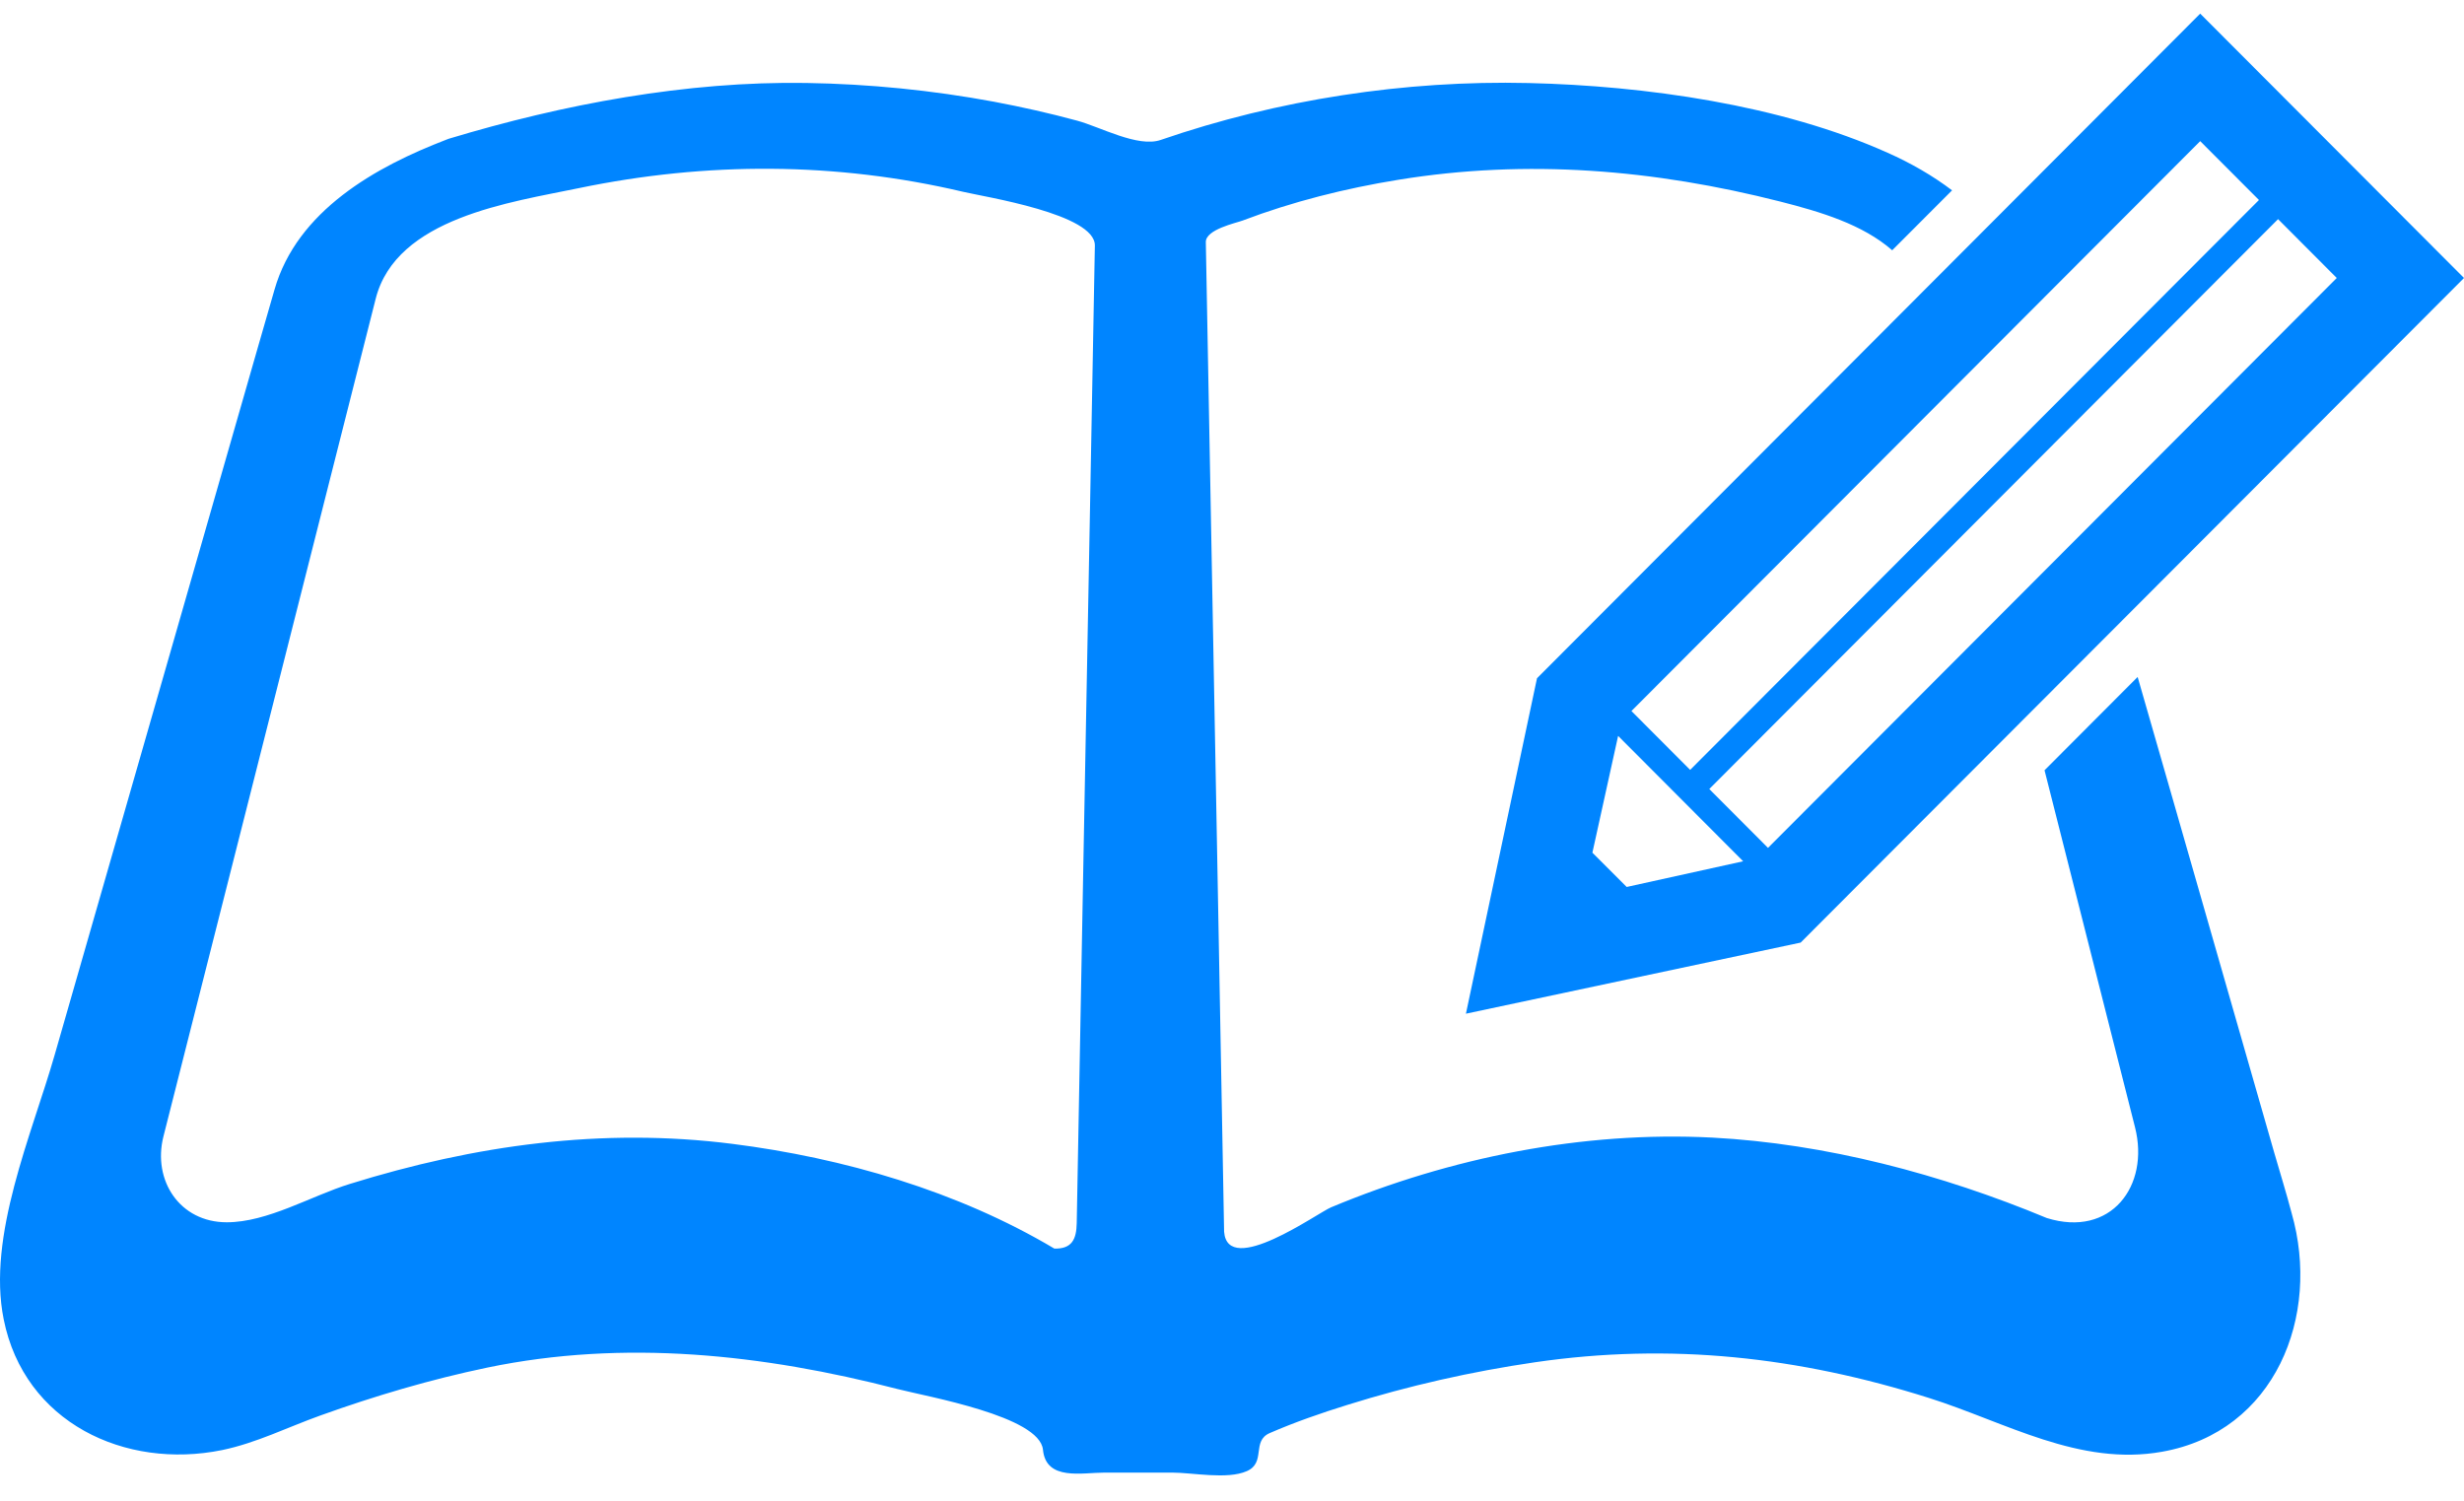
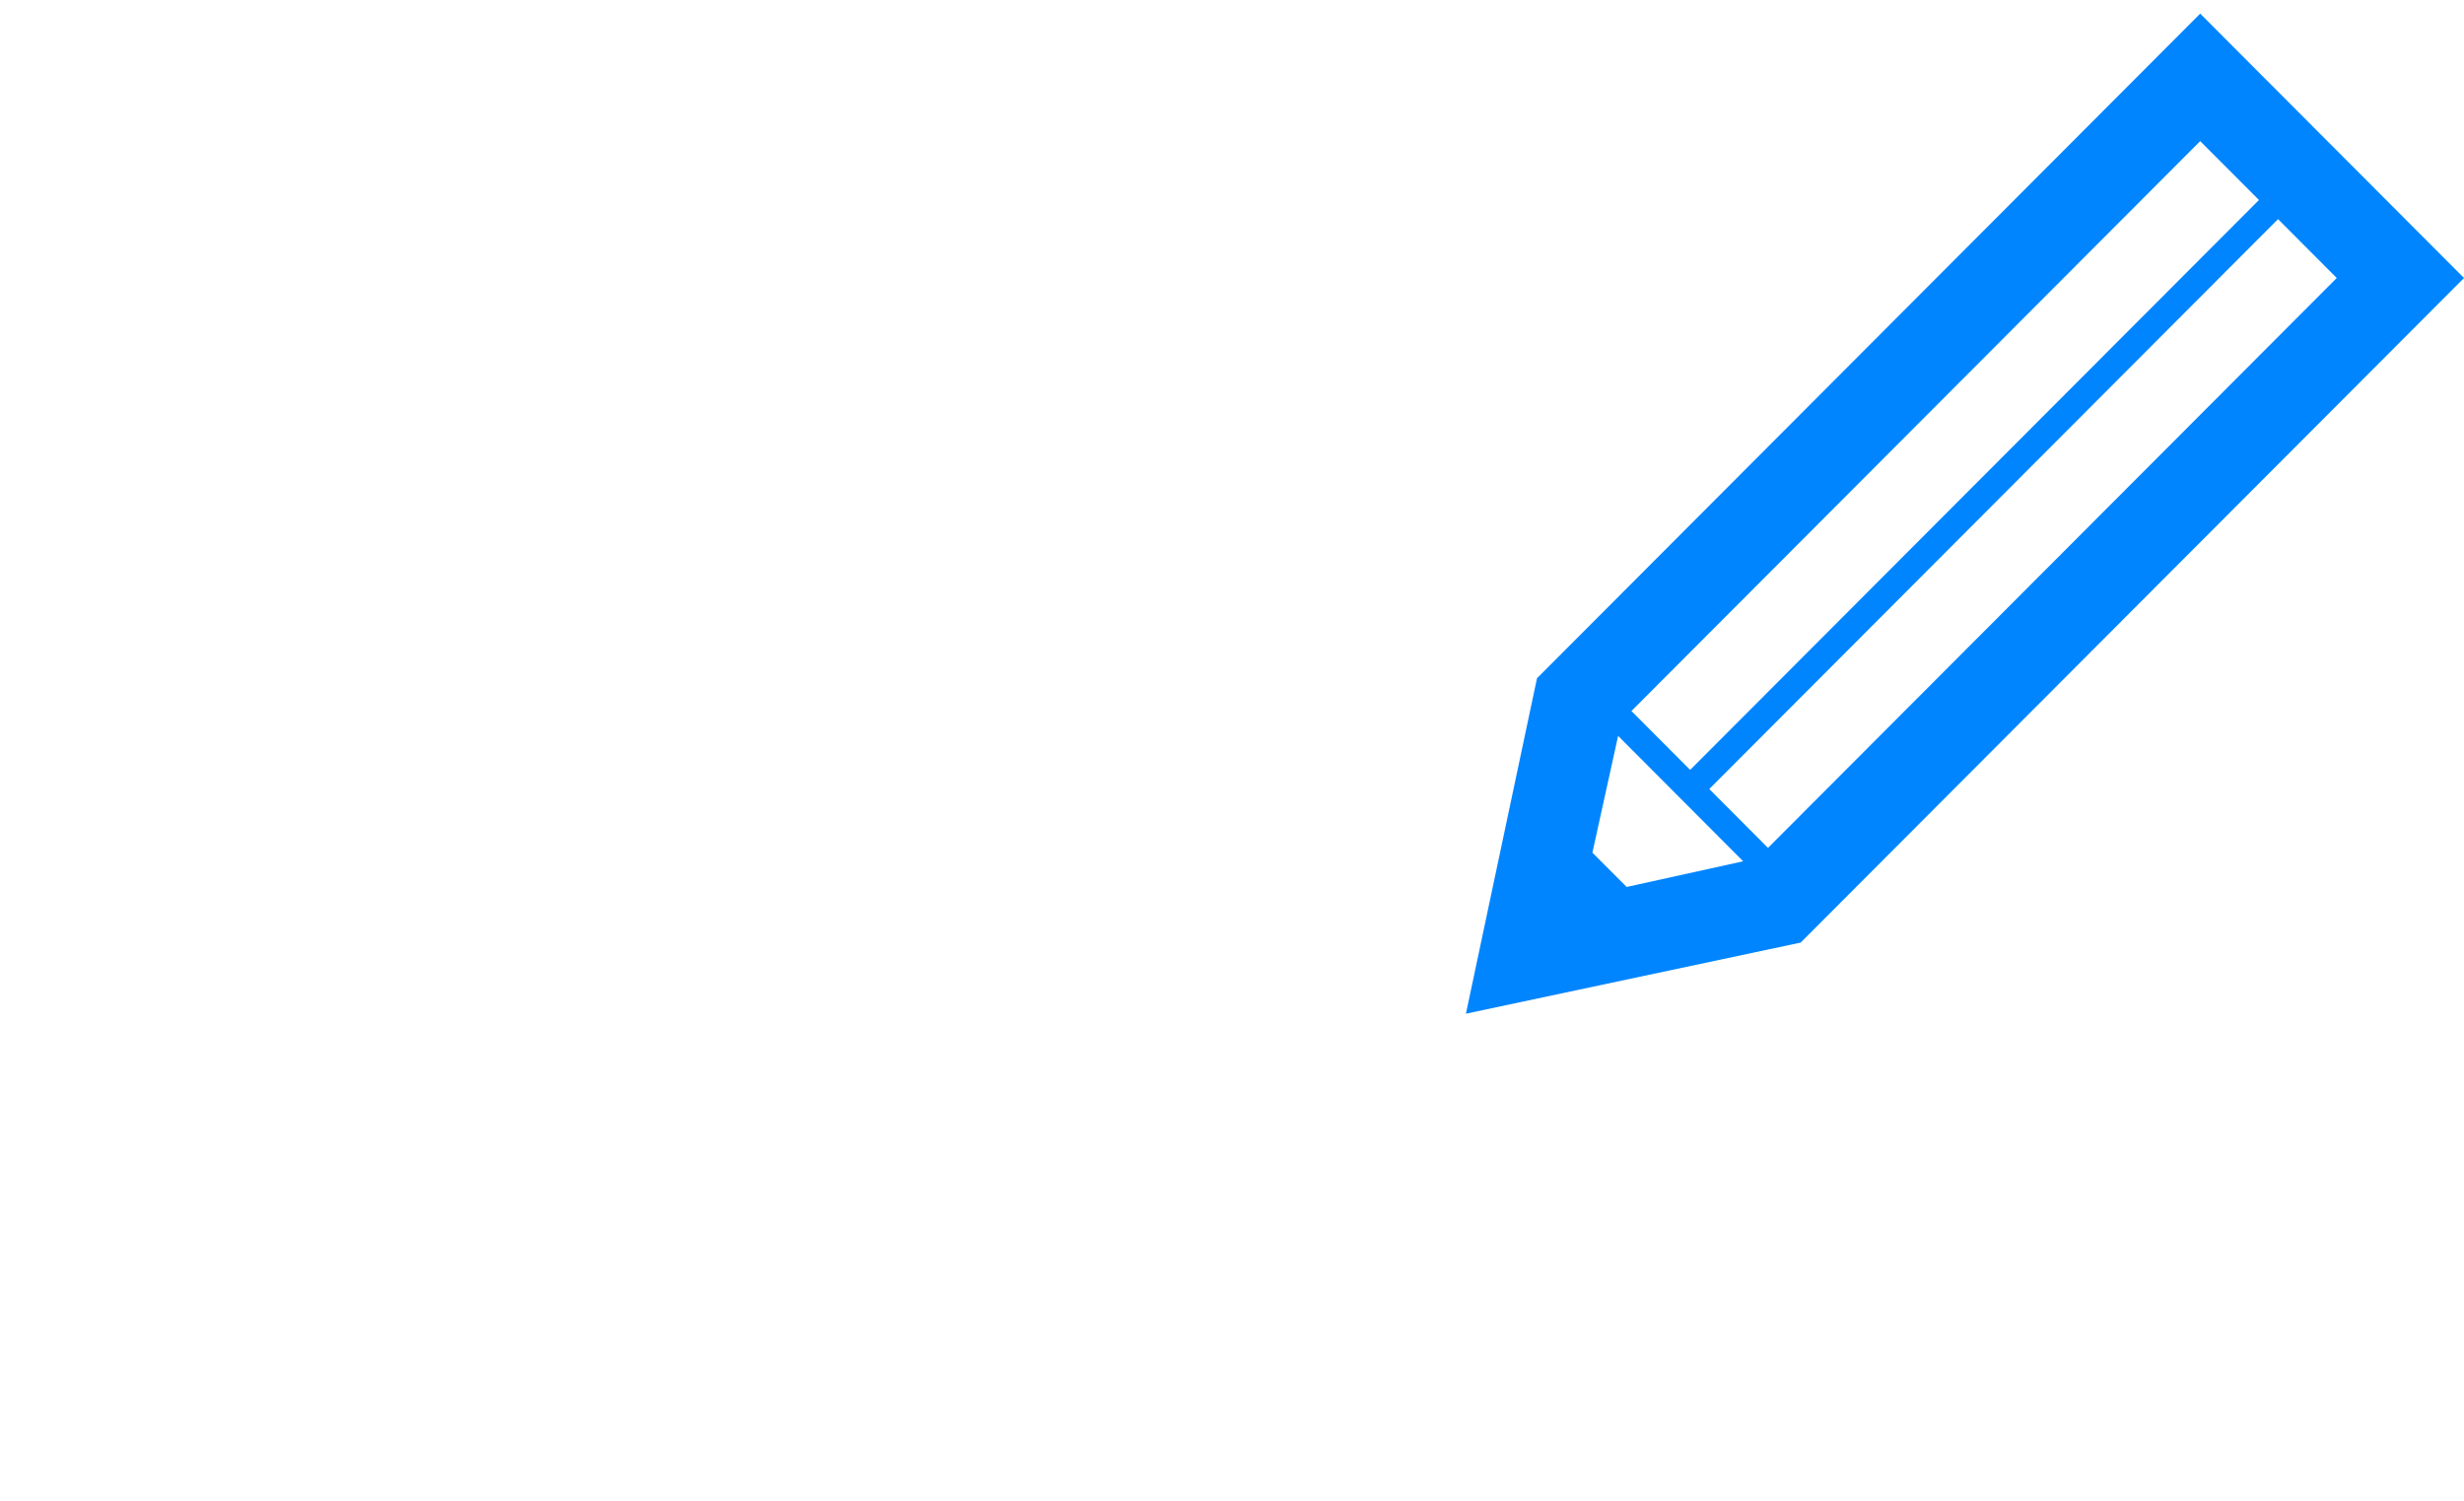
<svg xmlns="http://www.w3.org/2000/svg" width="64" height="39" viewBox="0 0 64 39" fill="none">
-   <path d="M59.068 29.931C58.176 26.827 57.285 23.721 56.395 20.616C56.103 19.606 55.812 18.596 55.523 17.584L53.105 20.008C53.889 23.098 54.672 26.189 55.455 29.281C55.842 30.804 54.828 32.158 53.162 31.638C50.434 30.503 47.426 29.704 44.471 29.549C41.111 29.377 37.67 30.066 34.574 31.36C34.224 31.505 31.889 33.19 31.795 31.994C31.744 29.199 31.691 26.404 31.641 23.609C31.533 17.835 31.428 12.063 31.32 6.289C31.314 5.958 32.111 5.792 32.275 5.729C33.58 5.234 34.945 4.893 36.32 4.67C39.67 4.124 42.967 4.404 46.242 5.236C47.285 5.502 48.379 5.827 49.148 6.501L50.703 4.944C50.197 4.561 49.633 4.236 49.029 3.968C46.25 2.721 42.723 2.228 39.707 2.157C36.486 2.081 33.195 2.586 30.148 3.635C29.555 3.839 28.584 3.298 27.977 3.134C27.262 2.94 26.539 2.778 25.811 2.641C24.205 2.343 22.576 2.181 20.943 2.155C17.824 2.106 14.637 2.705 11.656 3.604C11 3.85 11.469 3.676 11.615 3.621C9.756 4.326 7.717 5.477 7.131 7.52C6.984 8.031 6.836 8.542 6.689 9.053C5.947 11.638 5.205 14.222 4.463 16.808C3.447 20.342 2.434 23.875 1.418 27.408C0.828 29.465 -0.342 32.108 0.096 34.27C0.631 36.948 3.244 38.181 5.77 37.666C6.658 37.482 7.473 37.071 8.32 36.768C9.736 36.259 11.186 35.83 12.66 35.523C16.211 34.785 19.817 35.176 23.307 36.079C24.086 36.28 27.006 36.785 27.09 37.658C27.17 38.472 28.104 38.251 28.692 38.251C29.276 38.251 29.86 38.251 30.444 38.251C30.979 38.251 31.875 38.437 32.383 38.214C32.893 37.993 32.5 37.433 32.981 37.224C33.635 36.94 34.313 36.705 34.992 36.494C36.582 35.996 38.215 35.627 39.864 35.386C43.389 34.871 46.721 35.243 50.106 36.313C52.088 36.94 54.01 38.095 56.16 37.709C59.092 37.188 60.291 34.186 59.522 31.508C59.383 30.978 59.219 30.455 59.068 29.931ZM28.313 13.153C28.195 19.36 28.082 25.564 27.967 31.771C27.959 32.186 27.846 32.444 27.385 32.432C24.877 30.939 21.901 30.076 19.022 29.712C15.639 29.283 12.328 29.745 9.086 30.753C8.08 31.064 6.955 31.749 5.889 31.749C4.668 31.749 3.959 30.661 4.244 29.524C4.991 26.586 5.733 23.646 6.479 20.708C7.354 17.254 8.227 13.797 9.104 10.342C9.322 9.483 9.539 8.622 9.758 7.761C10.291 5.655 13.264 5.255 15.039 4.886C18.354 4.199 21.713 4.203 25.016 4.982C25.586 5.117 28.453 5.559 28.438 6.379C28.395 8.638 28.354 10.896 28.313 13.153Z" fill="#0085FF" />
  <path d="M38.076 26.331L46.77 24.484L64 7.221L57.148 0.354L39.922 17.618L38.076 26.331ZM60.695 7.221L45.922 22.024L44.397 20.495L59.17 5.692L60.695 7.221ZM57.148 3.666L58.674 5.195L43.9 19.998L42.375 18.469L57.148 3.666ZM42.029 19.115L45.277 22.372L42.252 23.039L41.361 22.149L42.029 19.115Z" fill="#0085FF" />
</svg>